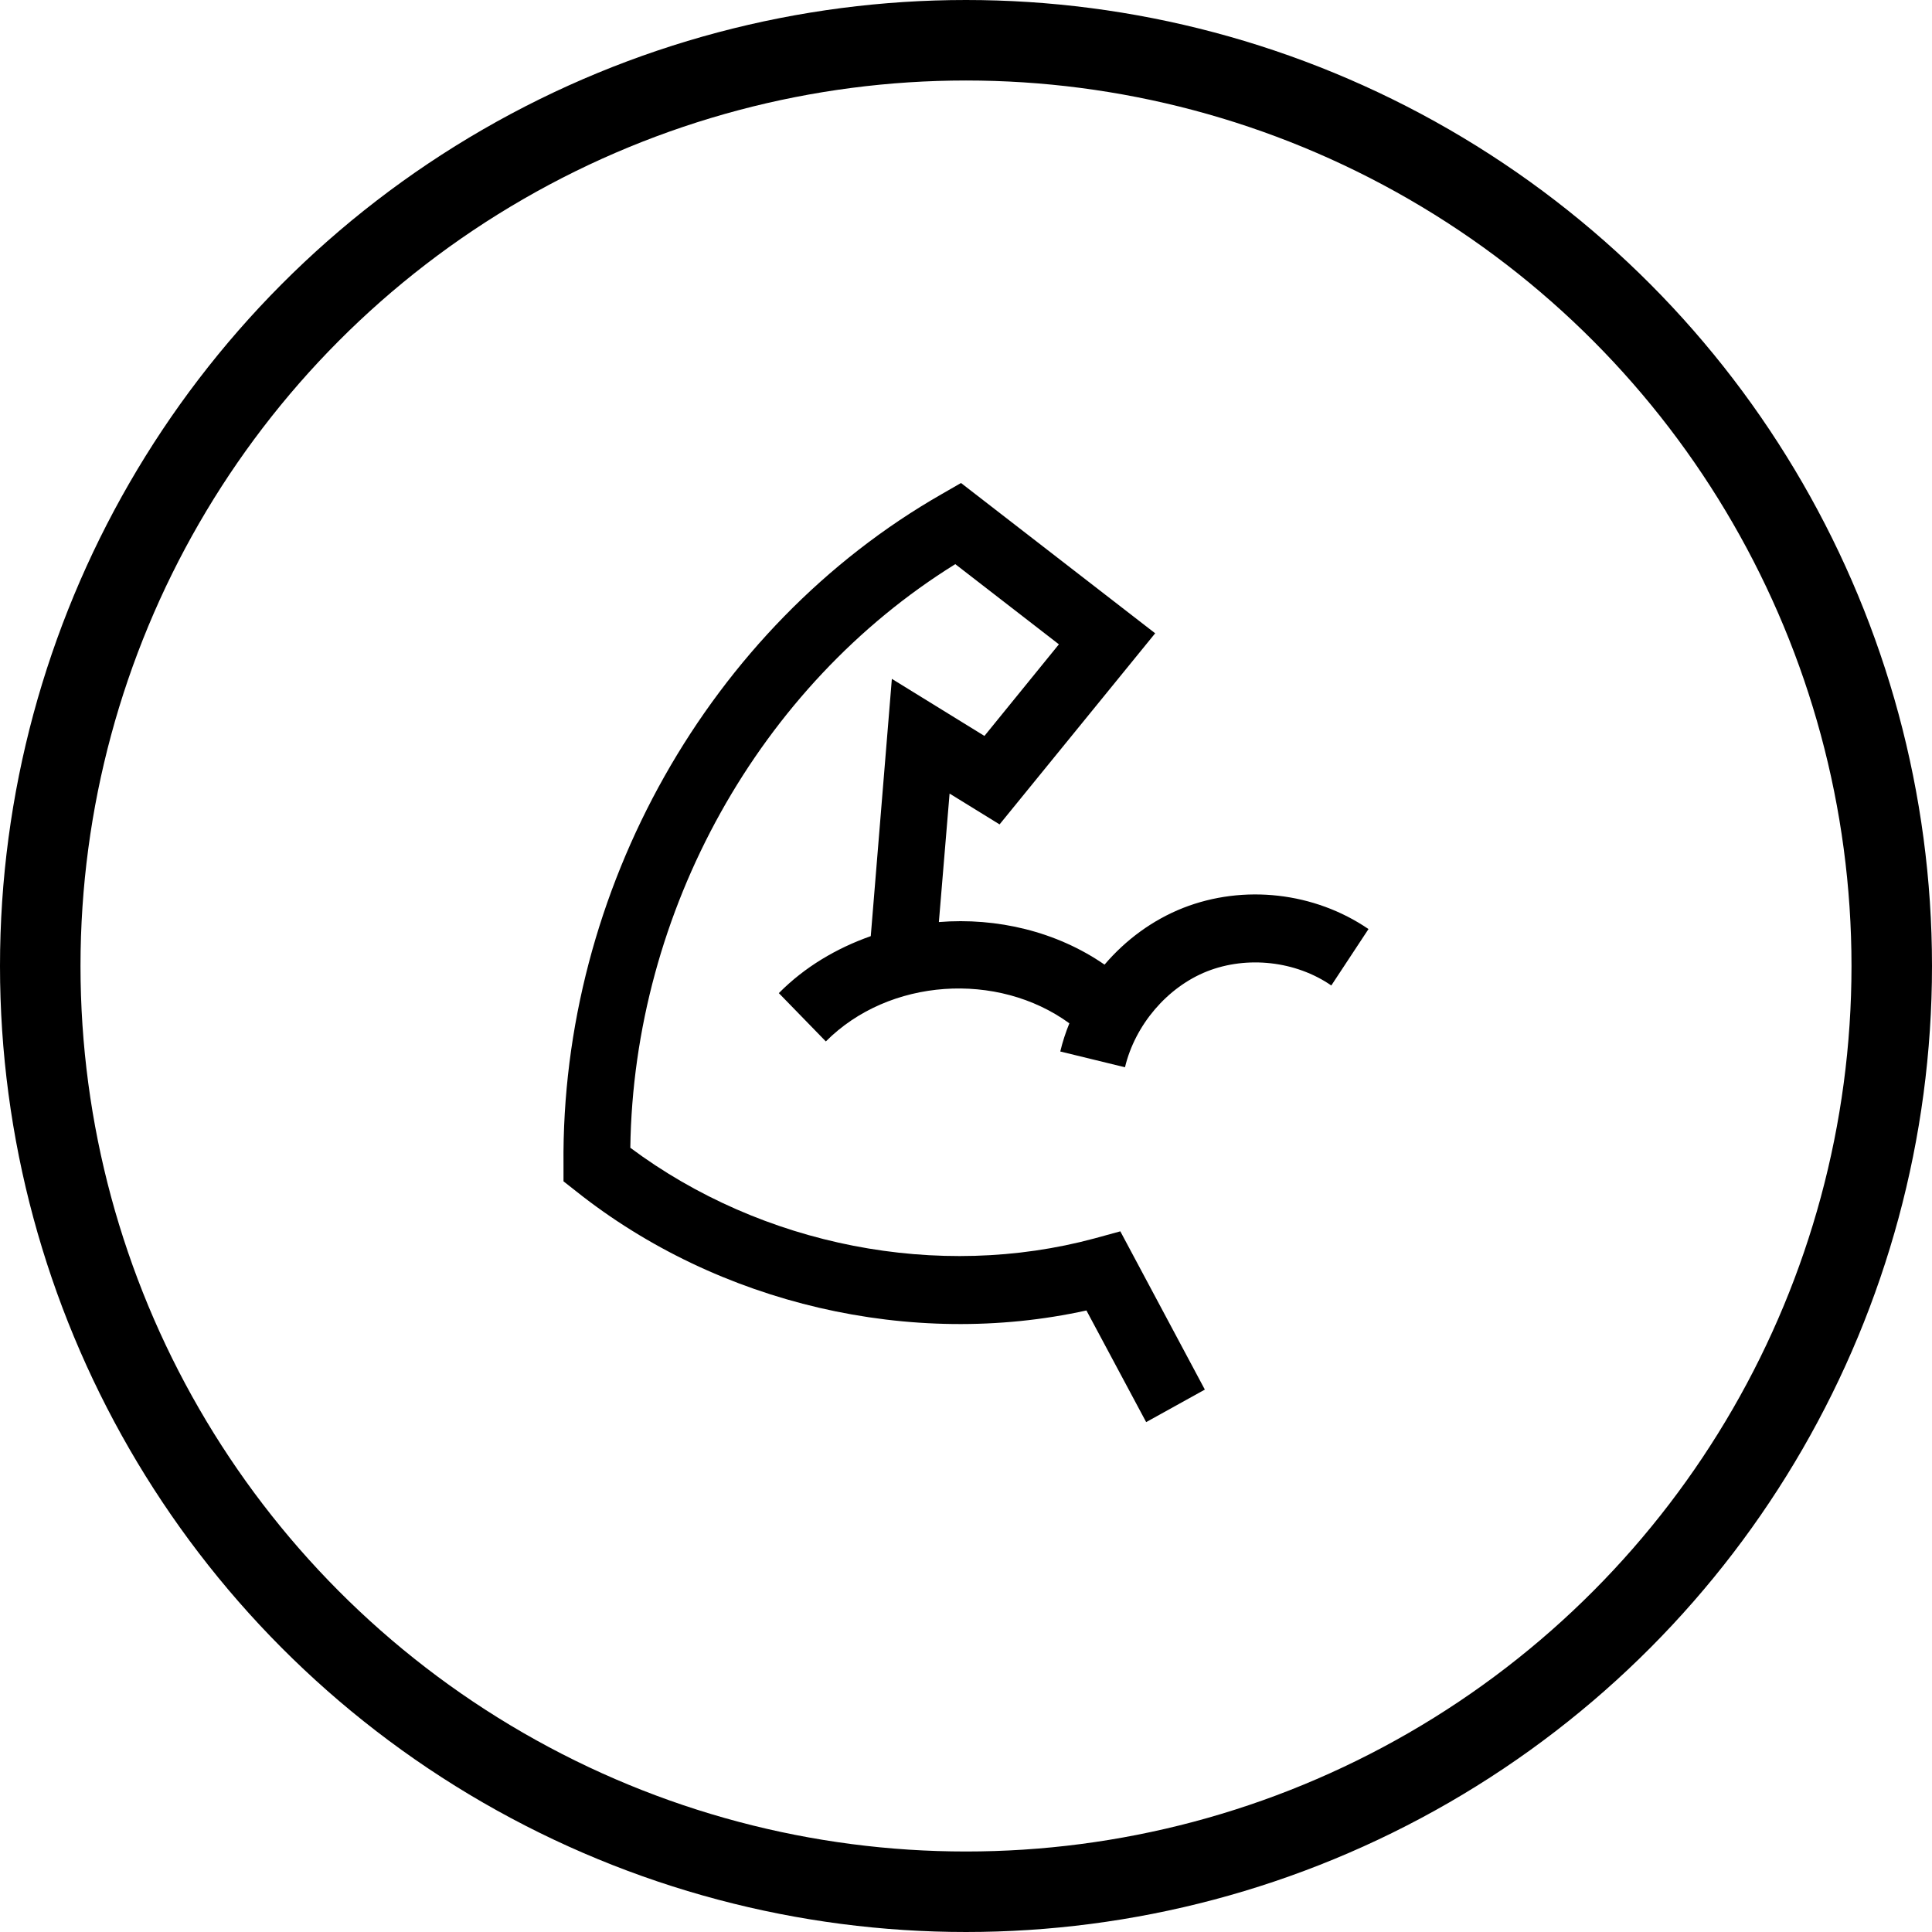
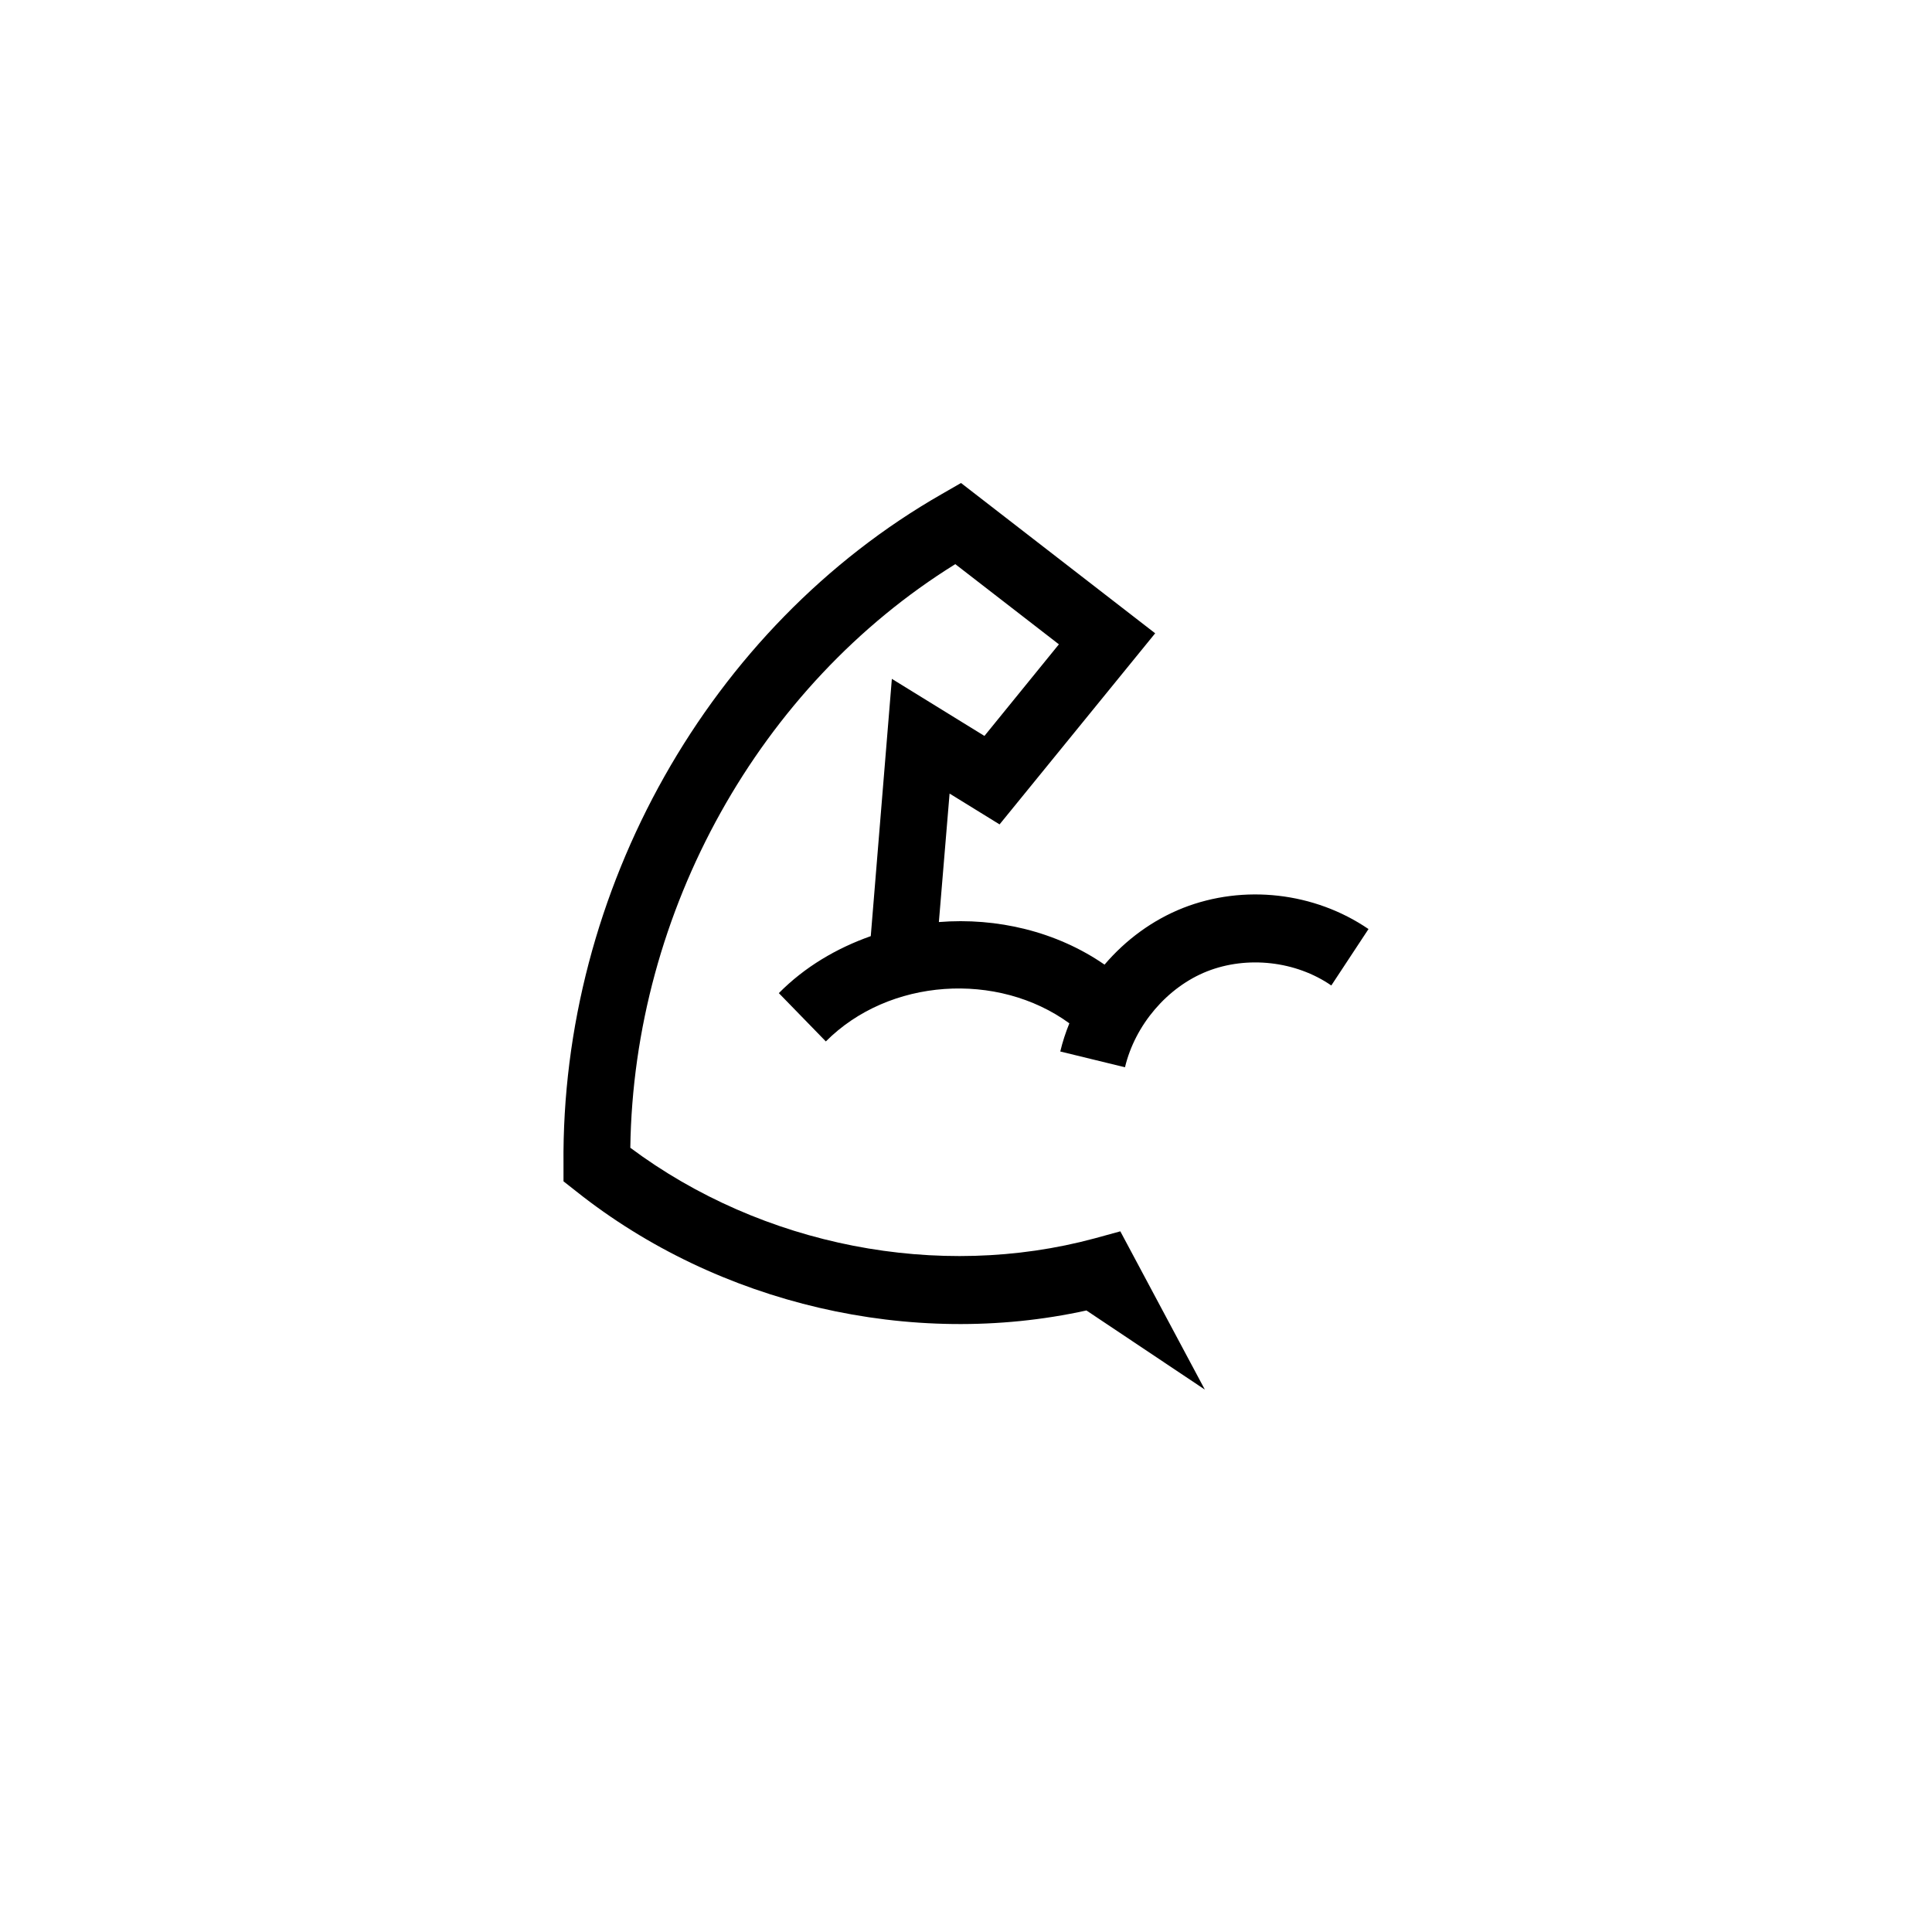
<svg xmlns="http://www.w3.org/2000/svg" fill="none" viewBox="0 0 24 24" height="24" width="24">
-   <circle stroke="black" r="11.5" cy="12" cx="12" />
-   <path fill="black" d="M14.696 11.279C14.317 11.429 13.984 11.675 13.721 11.983C13.125 11.571 12.384 11.396 11.663 11.454L11.796 9.858L12.417 10.241L14.35 7.867L11.938 6L11.7 6.137C8.813 7.787 6.967 11.058 7 14.47V14.675L7.159 14.8C8.925 16.204 11.325 16.758 13.496 16.279L14.238 17.666L14.967 17.262L13.917 15.296L13.6 15.383C11.659 15.908 9.467 15.479 7.83 14.258C7.871 11.316 9.434 8.517 11.867 7.008L13.154 8.004L12.229 9.142L11.079 8.433L10.817 11.629C10.392 11.779 9.996 12.012 9.675 12.337L10.259 12.937C11.042 12.15 12.392 12.062 13.284 12.712C13.238 12.825 13.2 12.941 13.171 13.062L13.975 13.258C14.1 12.733 14.5 12.262 14.996 12.066C15.492 11.871 16.096 11.937 16.538 12.242L17 11.541C16.329 11.083 15.45 10.983 14.696 11.279Z" />
+   <path fill="black" d="M14.696 11.279C14.317 11.429 13.984 11.675 13.721 11.983C13.125 11.571 12.384 11.396 11.663 11.454L11.796 9.858L12.417 10.241L14.35 7.867L11.938 6L11.7 6.137C8.813 7.787 6.967 11.058 7 14.47V14.675L7.159 14.8C8.925 16.204 11.325 16.758 13.496 16.279L14.967 17.262L13.917 15.296L13.6 15.383C11.659 15.908 9.467 15.479 7.83 14.258C7.871 11.316 9.434 8.517 11.867 7.008L13.154 8.004L12.229 9.142L11.079 8.433L10.817 11.629C10.392 11.779 9.996 12.012 9.675 12.337L10.259 12.937C11.042 12.15 12.392 12.062 13.284 12.712C13.238 12.825 13.2 12.941 13.171 13.062L13.975 13.258C14.1 12.733 14.5 12.262 14.996 12.066C15.492 11.871 16.096 11.937 16.538 12.242L17 11.541C16.329 11.083 15.45 10.983 14.696 11.279Z" />
</svg>